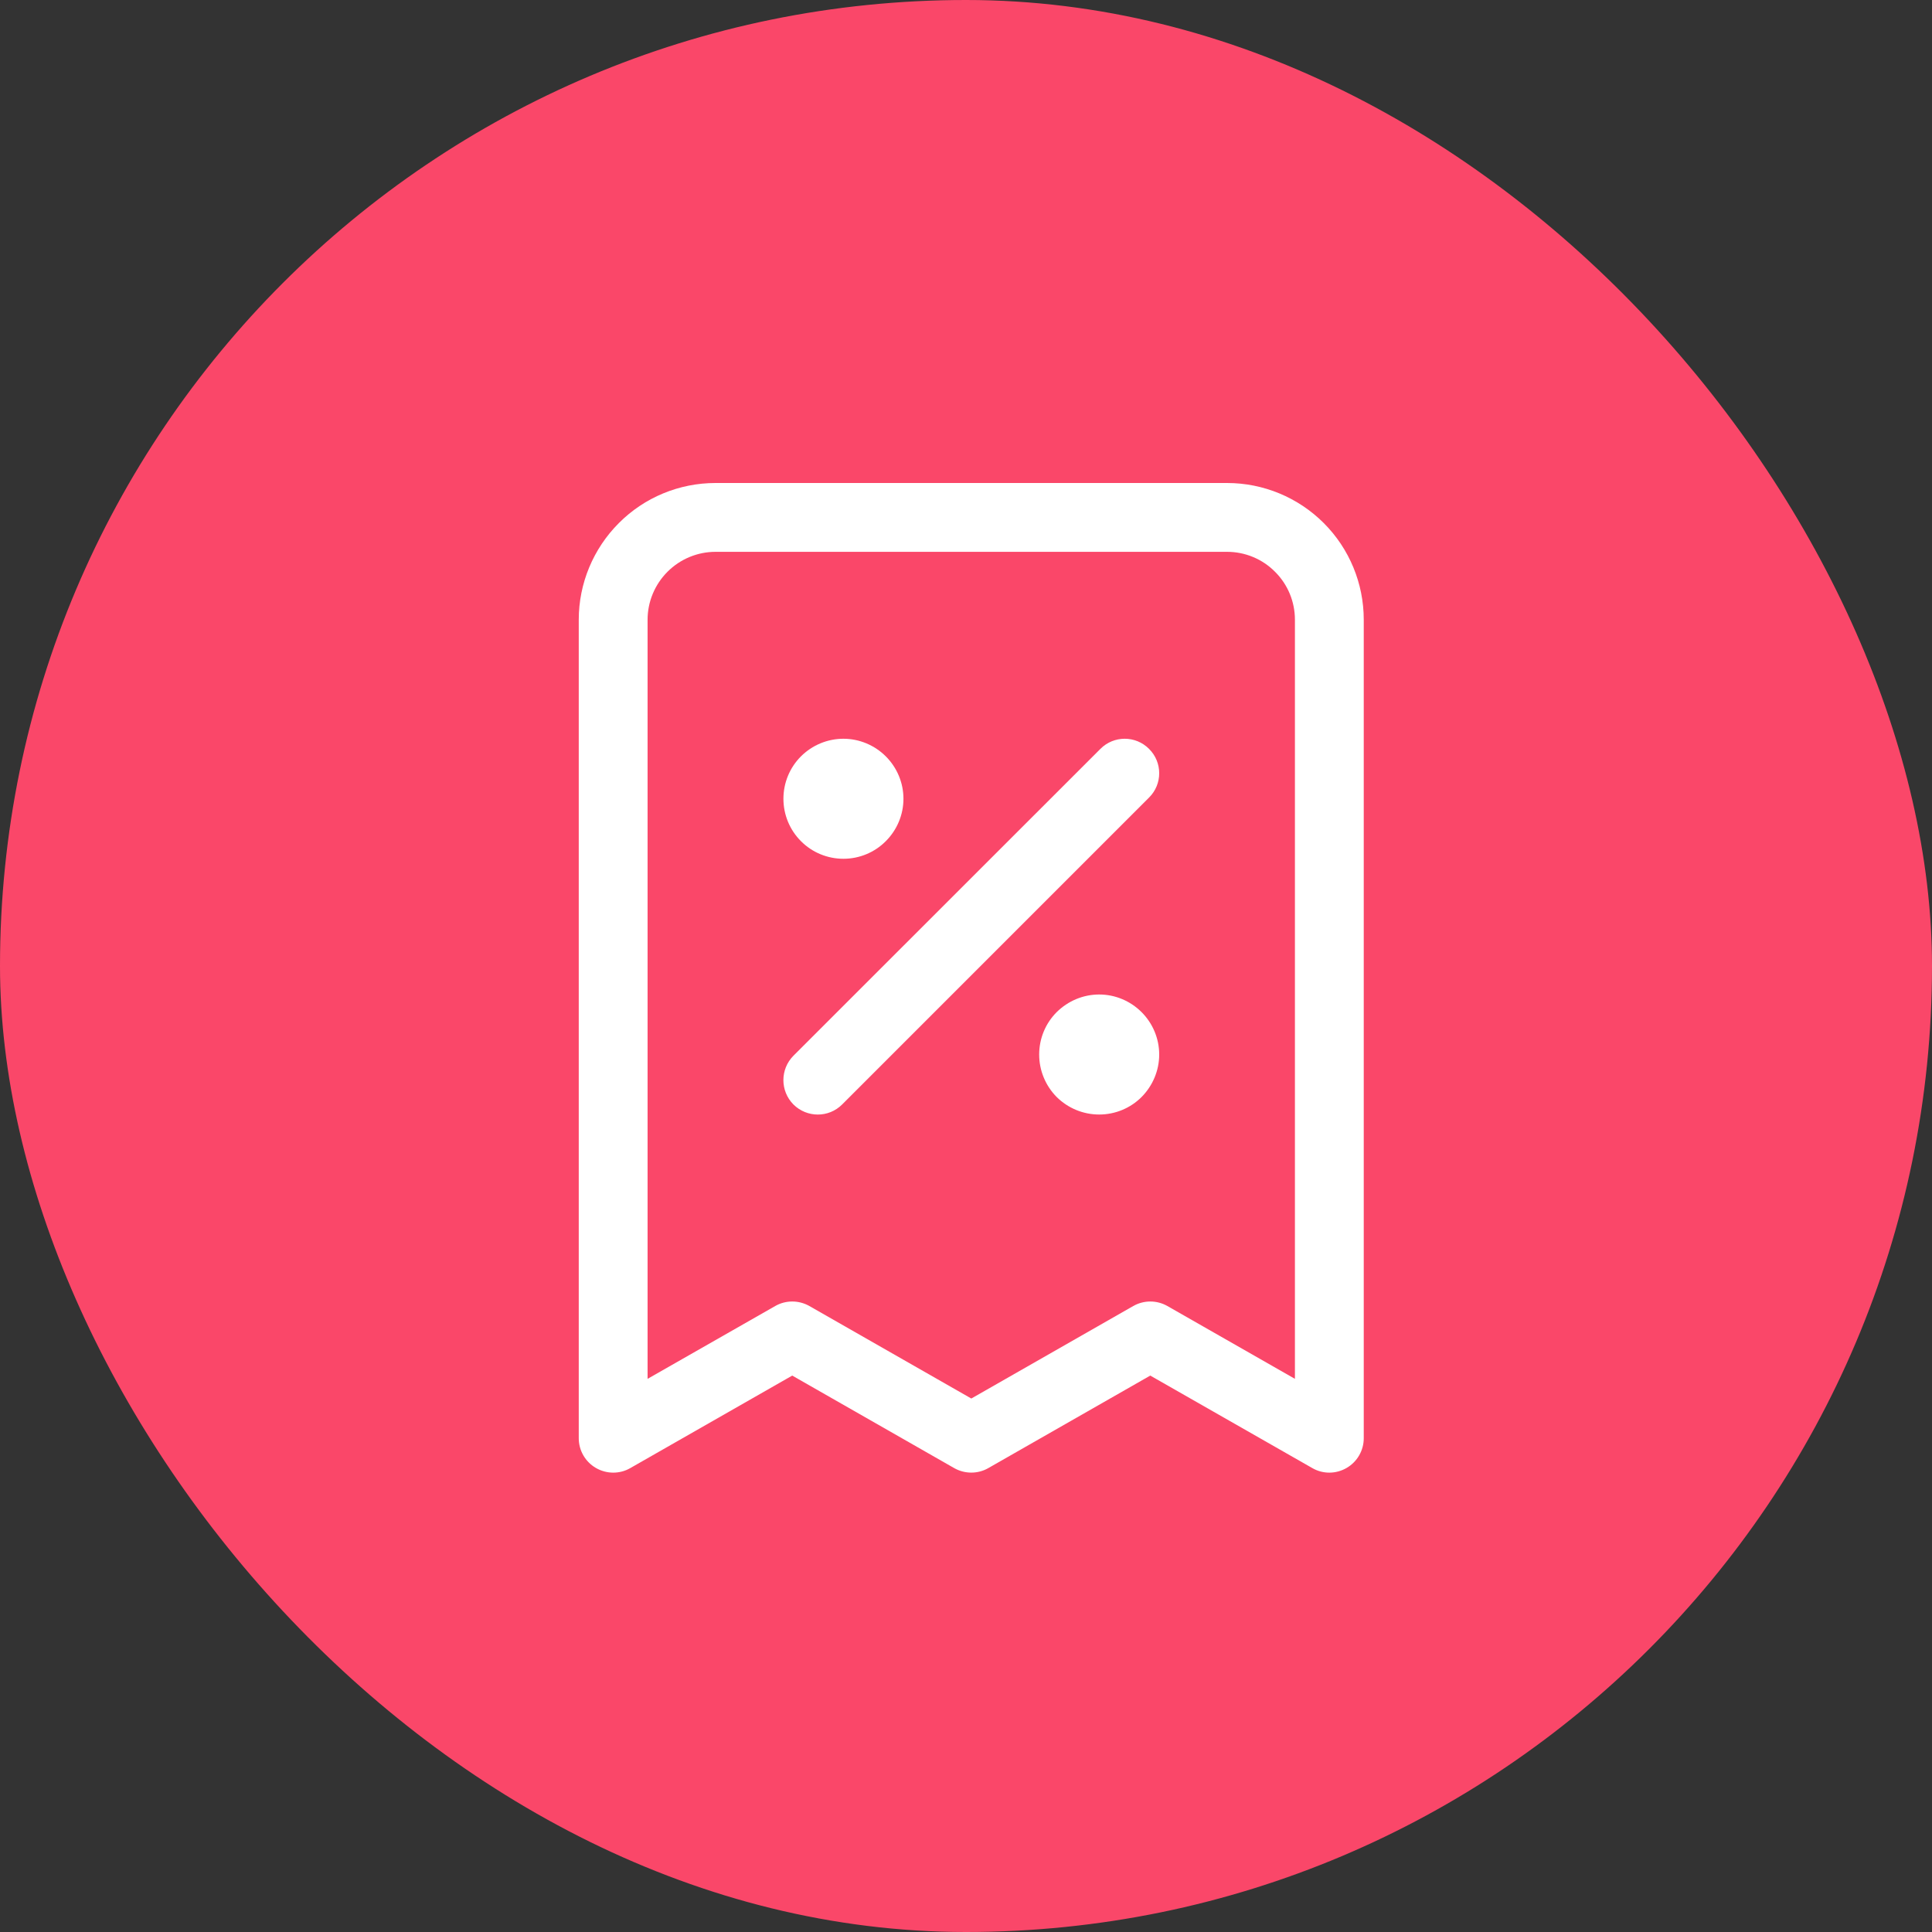
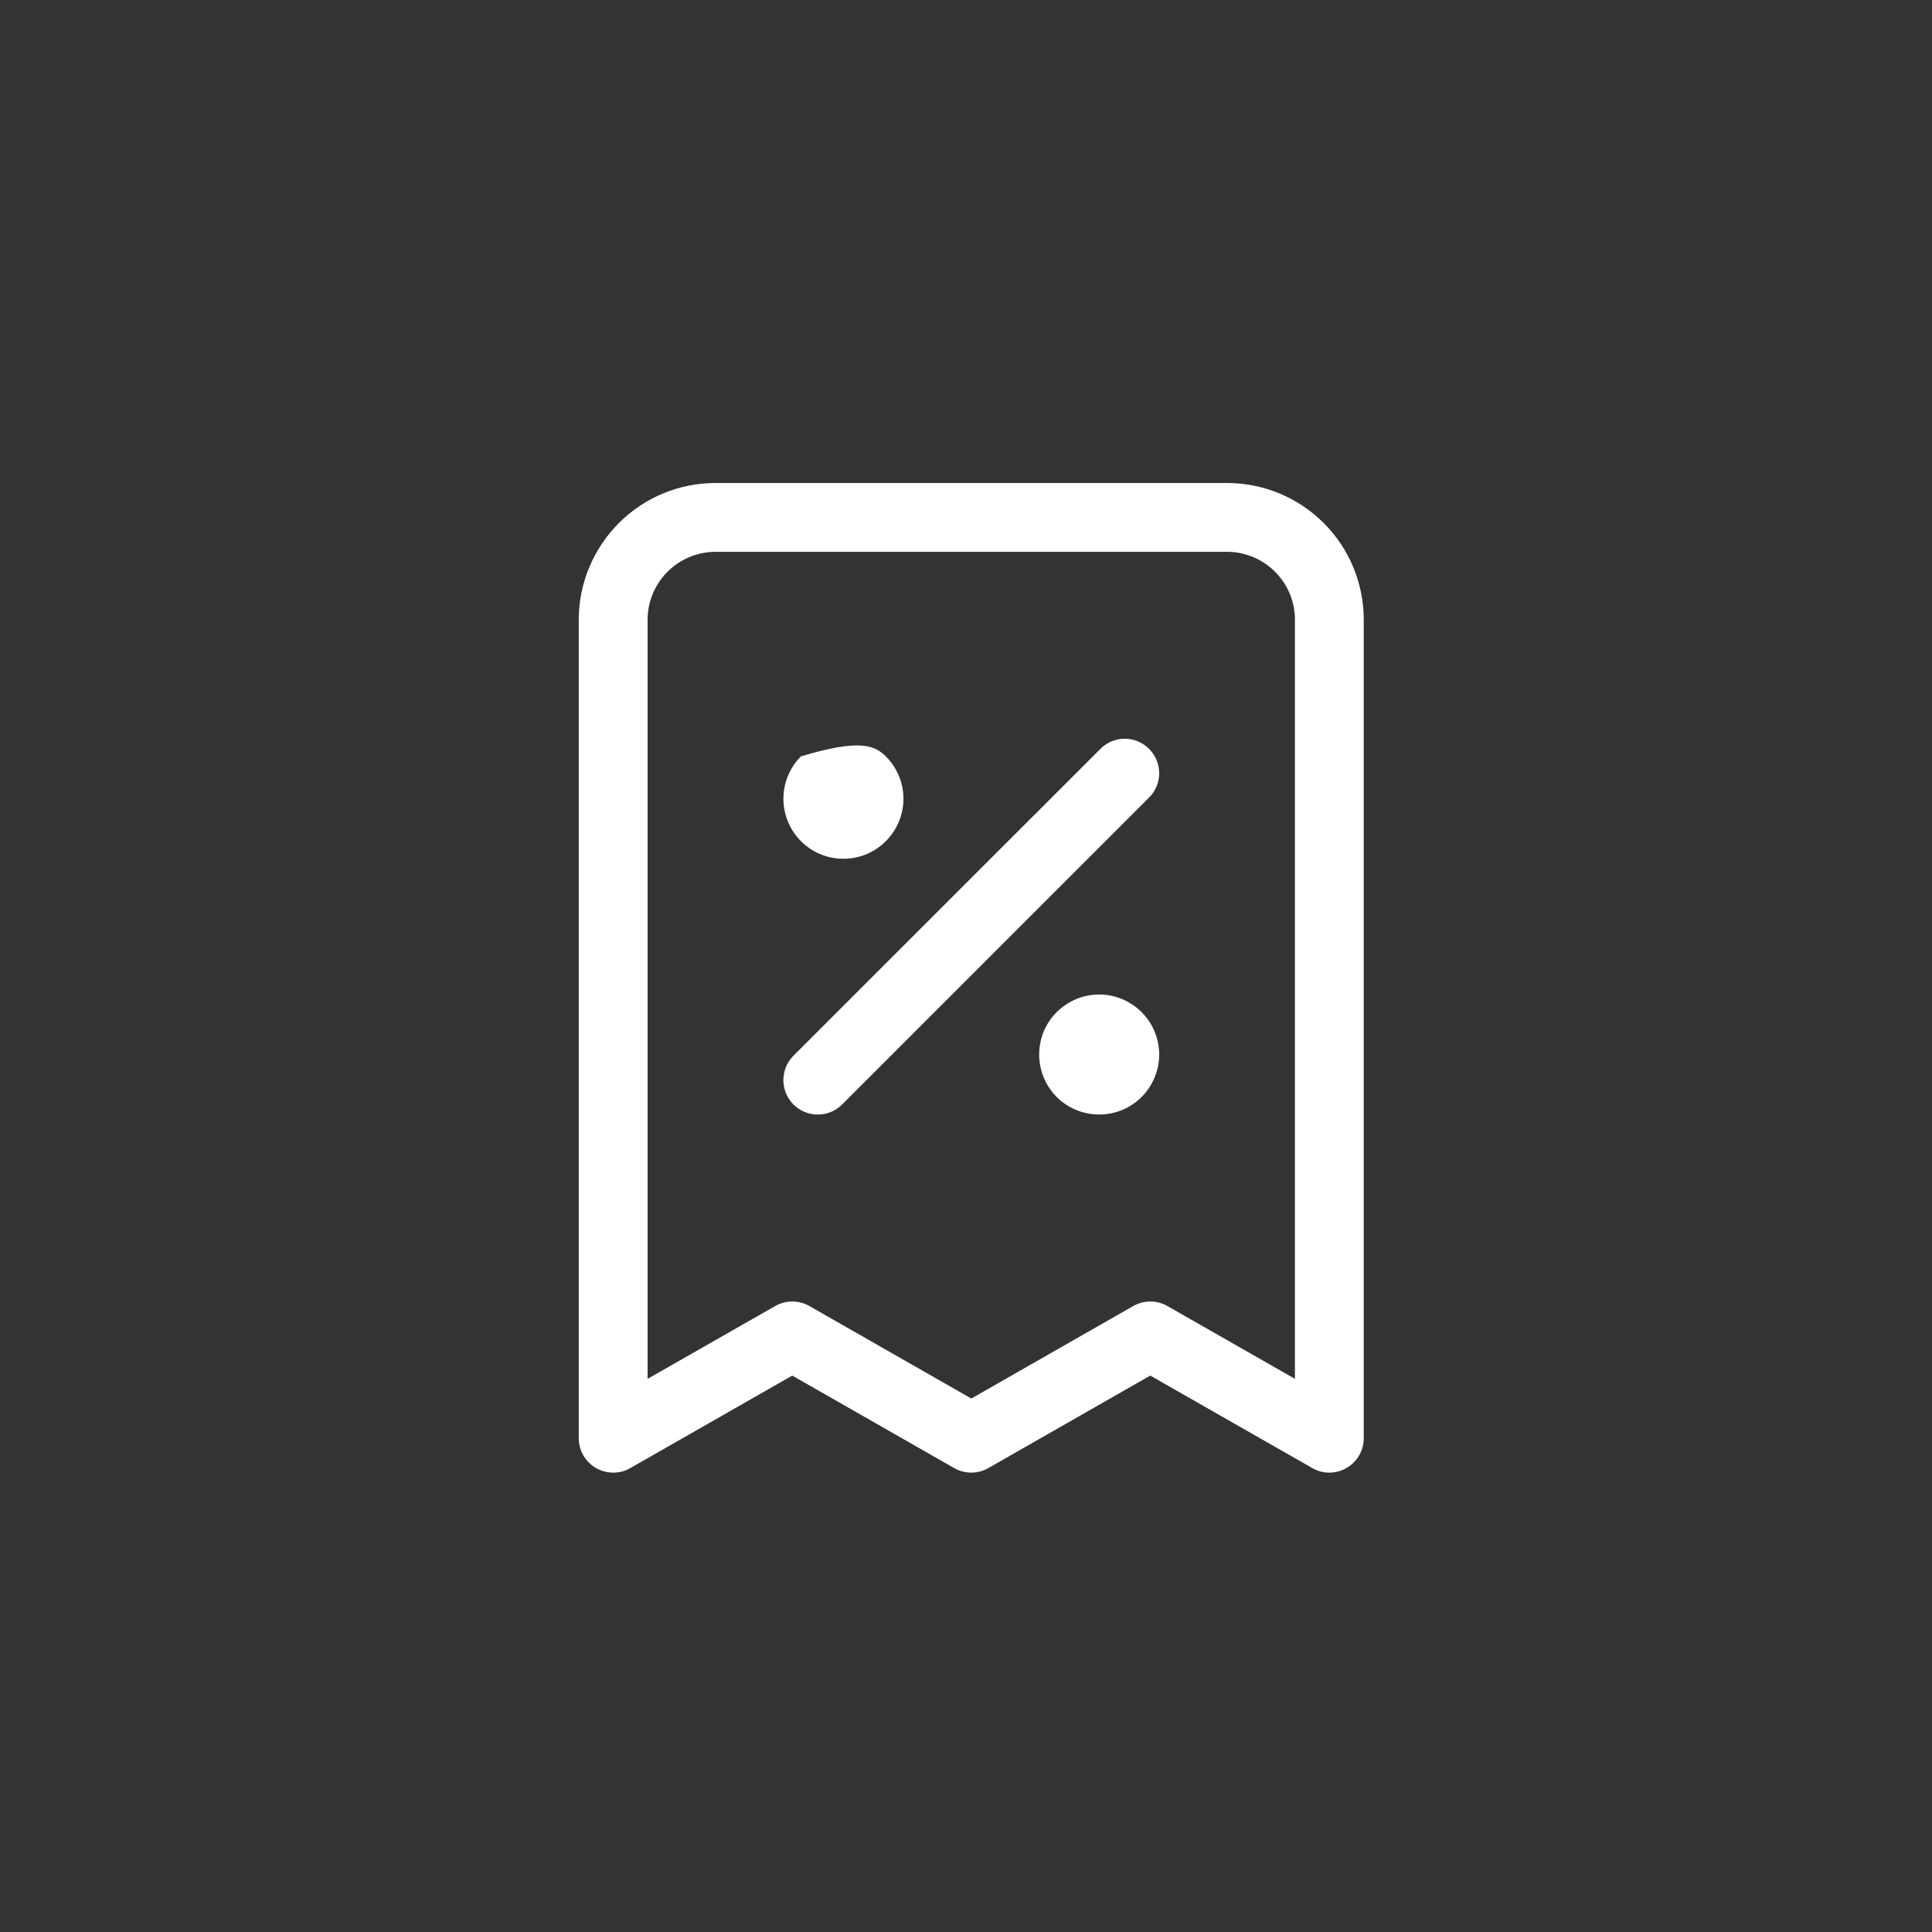
<svg xmlns="http://www.w3.org/2000/svg" width="16" height="16" viewBox="0 0 16 16" fill="none">
  <rect x="0" y="0" width="16" height="16" fill="#333333" stroke="none" />
-   <rect width="16" height="16" rx="8" fill="#FA4769" />
-   <path fill-rule="evenodd" clip-rule="evenodd" d="M5.125 4.332C5.337 4.119 5.625 4 5.926 4H10.162C10.462 4 10.75 4.119 10.963 4.332C11.175 4.544 11.294 4.832 11.294 5.132V11.911C11.294 12.012 11.24 12.106 11.152 12.157C11.064 12.208 10.956 12.209 10.868 12.158L9.526 11.392L8.185 12.158C8.098 12.208 7.99 12.208 7.902 12.158L6.561 11.392L5.22 12.158C5.132 12.209 5.023 12.208 4.935 12.157C4.847 12.106 4.793 12.012 4.793 11.911V5.132C4.793 4.832 4.913 4.544 5.125 4.332ZM5.926 4.57C5.777 4.57 5.634 4.629 5.528 4.735C5.423 4.84 5.363 4.983 5.363 5.132V11.419L6.42 10.816C6.507 10.766 6.615 10.766 6.703 10.816L8.044 11.582L9.385 10.816C9.473 10.766 9.58 10.766 9.668 10.816L10.724 11.419V5.132C10.724 4.983 10.665 4.84 10.559 4.735C10.454 4.629 10.311 4.57 10.162 4.57H5.926ZM6.633 6.264C6.726 6.171 6.853 6.118 6.985 6.118C7.116 6.118 7.243 6.171 7.336 6.264C7.429 6.357 7.482 6.483 7.482 6.615C7.482 6.747 7.429 6.873 7.336 6.966C7.243 7.06 7.116 7.112 6.985 7.112C6.853 7.112 6.726 7.06 6.633 6.966C6.54 6.873 6.488 6.747 6.488 6.615C6.488 6.483 6.54 6.357 6.633 6.264ZM9.516 6.202C9.628 6.313 9.628 6.494 9.516 6.605L6.974 9.147C6.863 9.258 6.683 9.258 6.571 9.147C6.46 9.035 6.46 8.855 6.571 8.743L9.113 6.202C9.224 6.09 9.405 6.09 9.516 6.202ZM8.751 8.382C8.845 8.289 8.971 8.236 9.103 8.236C9.235 8.236 9.361 8.289 9.454 8.382C9.547 8.475 9.6 8.601 9.6 8.733C9.6 8.865 9.547 8.991 9.454 9.085C9.361 9.178 9.235 9.23 9.103 9.23C8.971 9.23 8.845 9.178 8.751 9.085C8.658 8.991 8.606 8.865 8.606 8.733C8.606 8.601 8.658 8.475 8.751 8.382Z" fill="white" />
+   <path fill-rule="evenodd" clip-rule="evenodd" d="M5.125 4.332C5.337 4.119 5.625 4 5.926 4H10.162C10.462 4 10.75 4.119 10.963 4.332C11.175 4.544 11.294 4.832 11.294 5.132V11.911C11.294 12.012 11.24 12.106 11.152 12.157C11.064 12.208 10.956 12.209 10.868 12.158L9.526 11.392L8.185 12.158C8.098 12.208 7.99 12.208 7.902 12.158L6.561 11.392L5.22 12.158C5.132 12.209 5.023 12.208 4.935 12.157C4.847 12.106 4.793 12.012 4.793 11.911V5.132C4.793 4.832 4.913 4.544 5.125 4.332ZM5.926 4.57C5.777 4.57 5.634 4.629 5.528 4.735C5.423 4.84 5.363 4.983 5.363 5.132V11.419L6.42 10.816C6.507 10.766 6.615 10.766 6.703 10.816L8.044 11.582L9.385 10.816C9.473 10.766 9.58 10.766 9.668 10.816L10.724 11.419V5.132C10.724 4.983 10.665 4.84 10.559 4.735C10.454 4.629 10.311 4.57 10.162 4.57H5.926ZM6.633 6.264C7.116 6.118 7.243 6.171 7.336 6.264C7.429 6.357 7.482 6.483 7.482 6.615C7.482 6.747 7.429 6.873 7.336 6.966C7.243 7.06 7.116 7.112 6.985 7.112C6.853 7.112 6.726 7.06 6.633 6.966C6.54 6.873 6.488 6.747 6.488 6.615C6.488 6.483 6.54 6.357 6.633 6.264ZM9.516 6.202C9.628 6.313 9.628 6.494 9.516 6.605L6.974 9.147C6.863 9.258 6.683 9.258 6.571 9.147C6.46 9.035 6.46 8.855 6.571 8.743L9.113 6.202C9.224 6.09 9.405 6.09 9.516 6.202ZM8.751 8.382C8.845 8.289 8.971 8.236 9.103 8.236C9.235 8.236 9.361 8.289 9.454 8.382C9.547 8.475 9.6 8.601 9.6 8.733C9.6 8.865 9.547 8.991 9.454 9.085C9.361 9.178 9.235 9.23 9.103 9.23C8.971 9.23 8.845 9.178 8.751 9.085C8.658 8.991 8.606 8.865 8.606 8.733C8.606 8.601 8.658 8.475 8.751 8.382Z" fill="white" />
</svg>